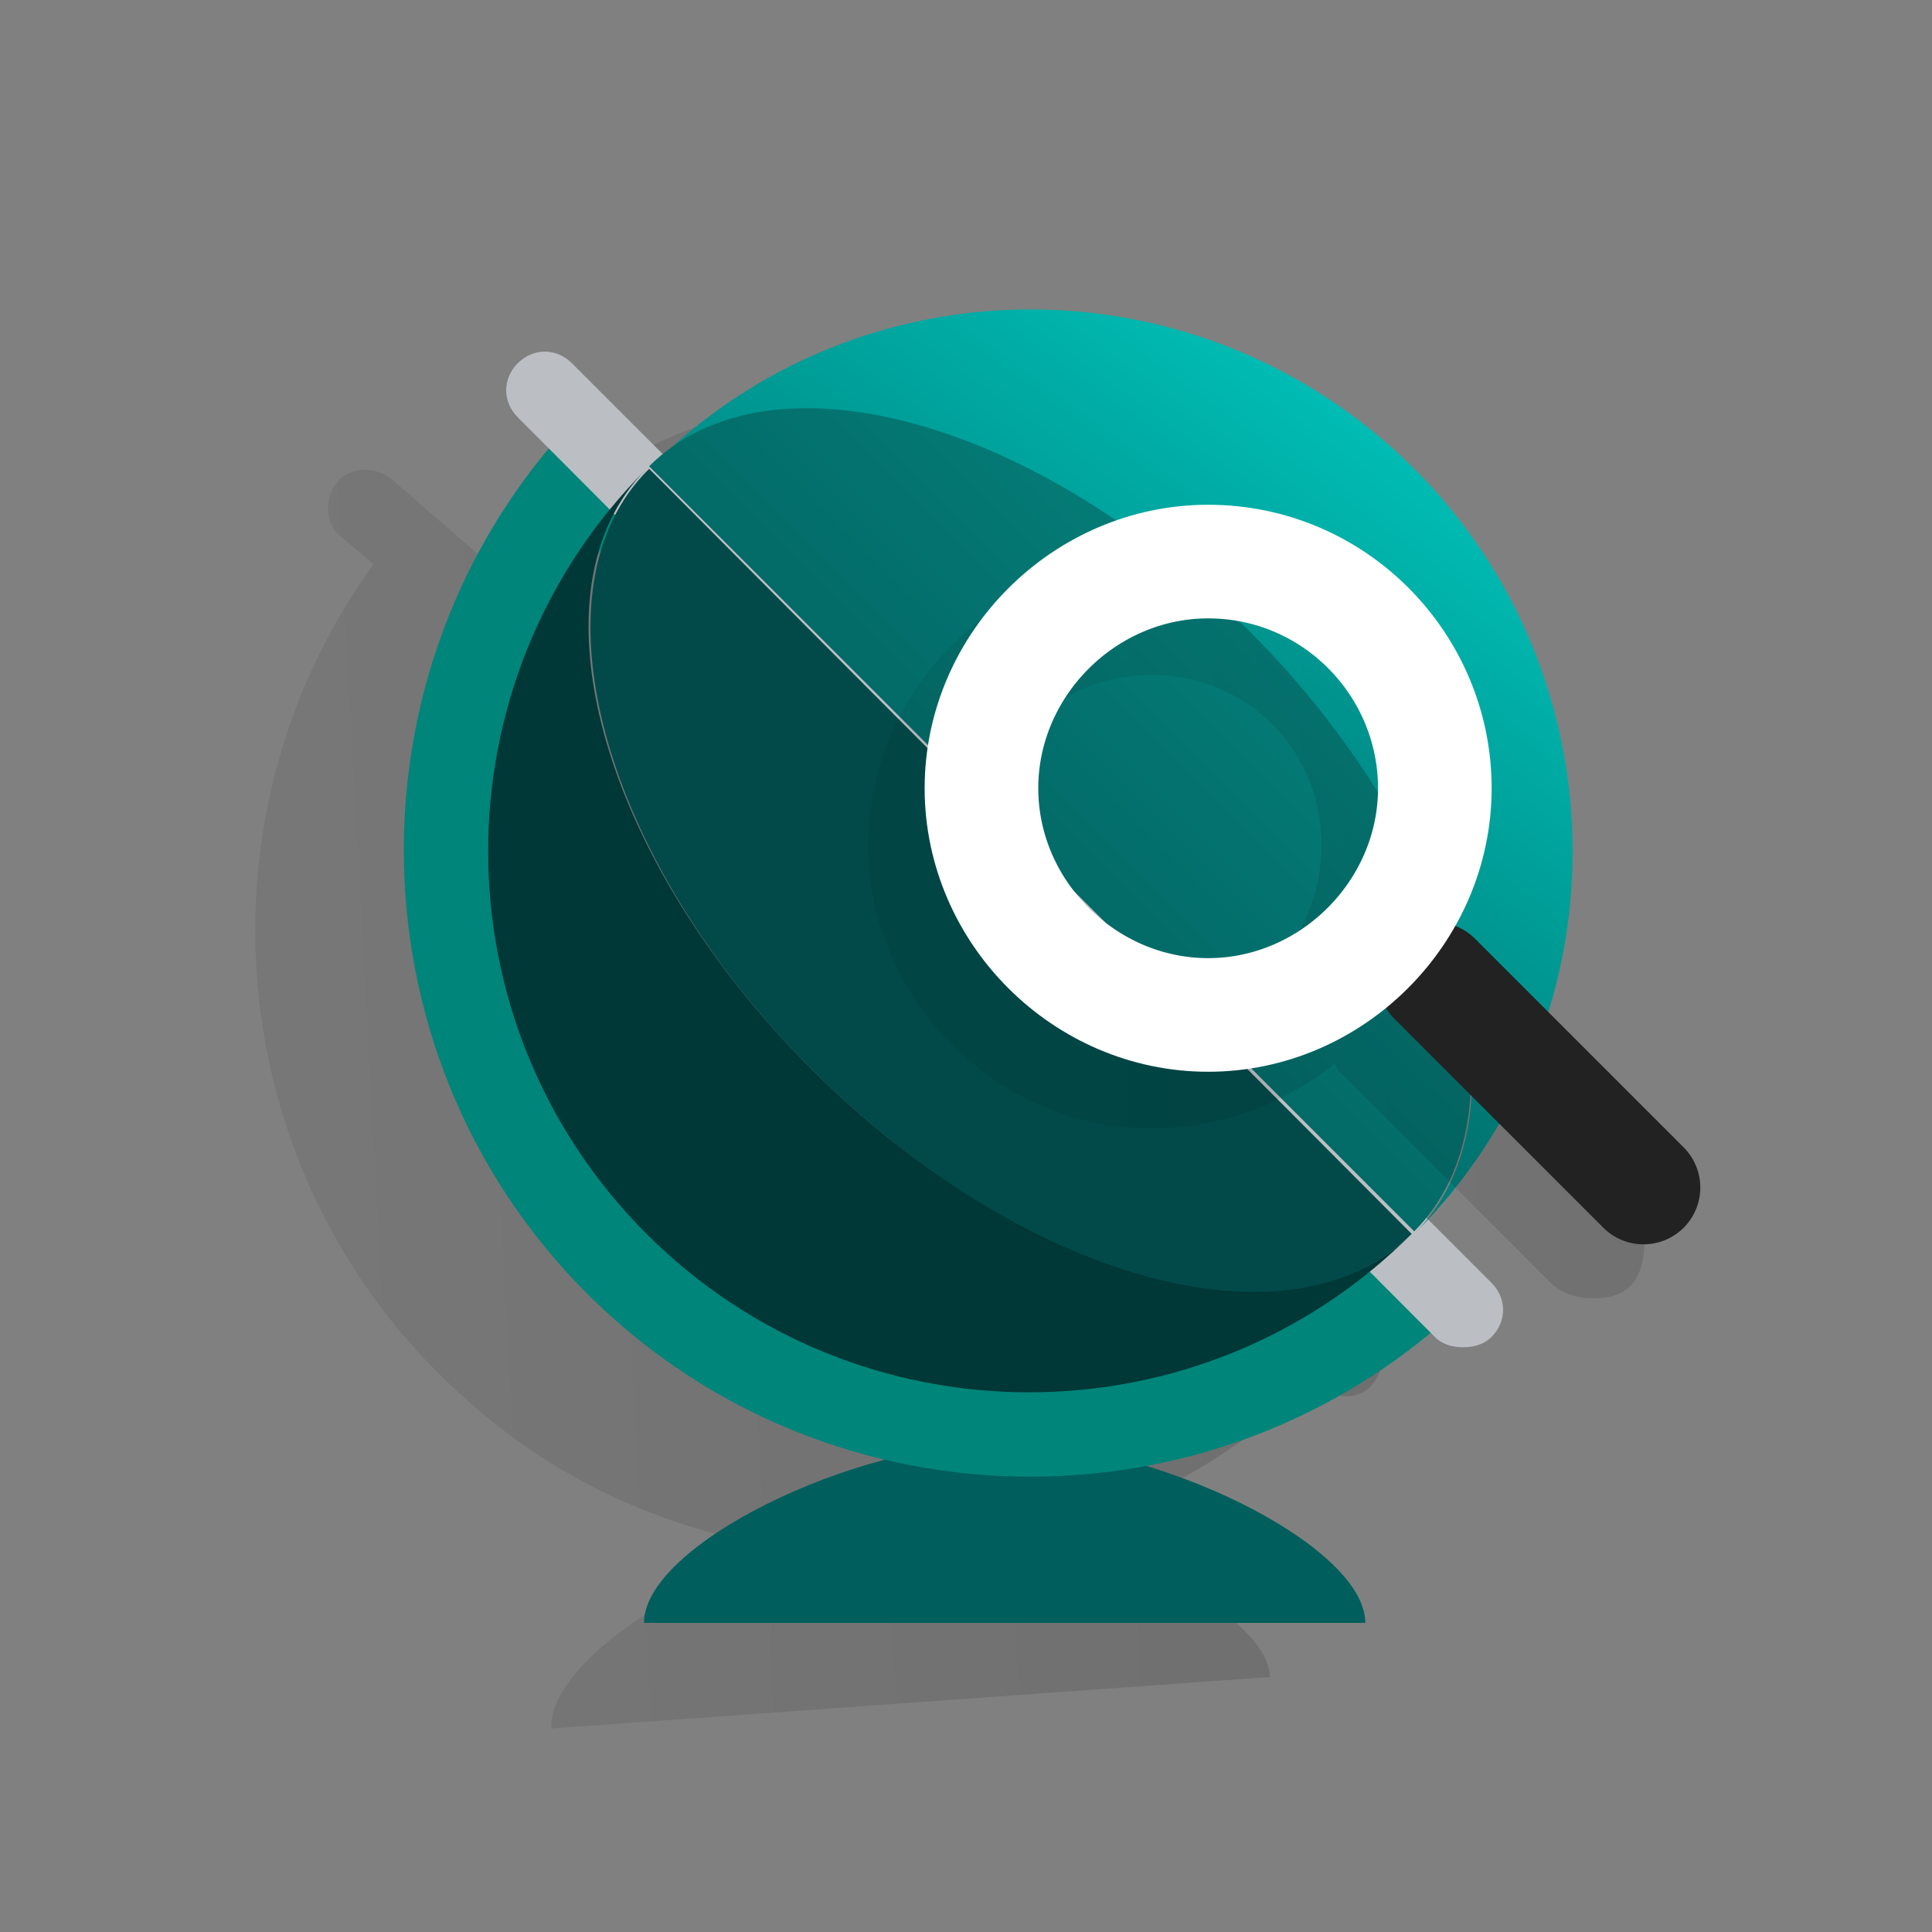
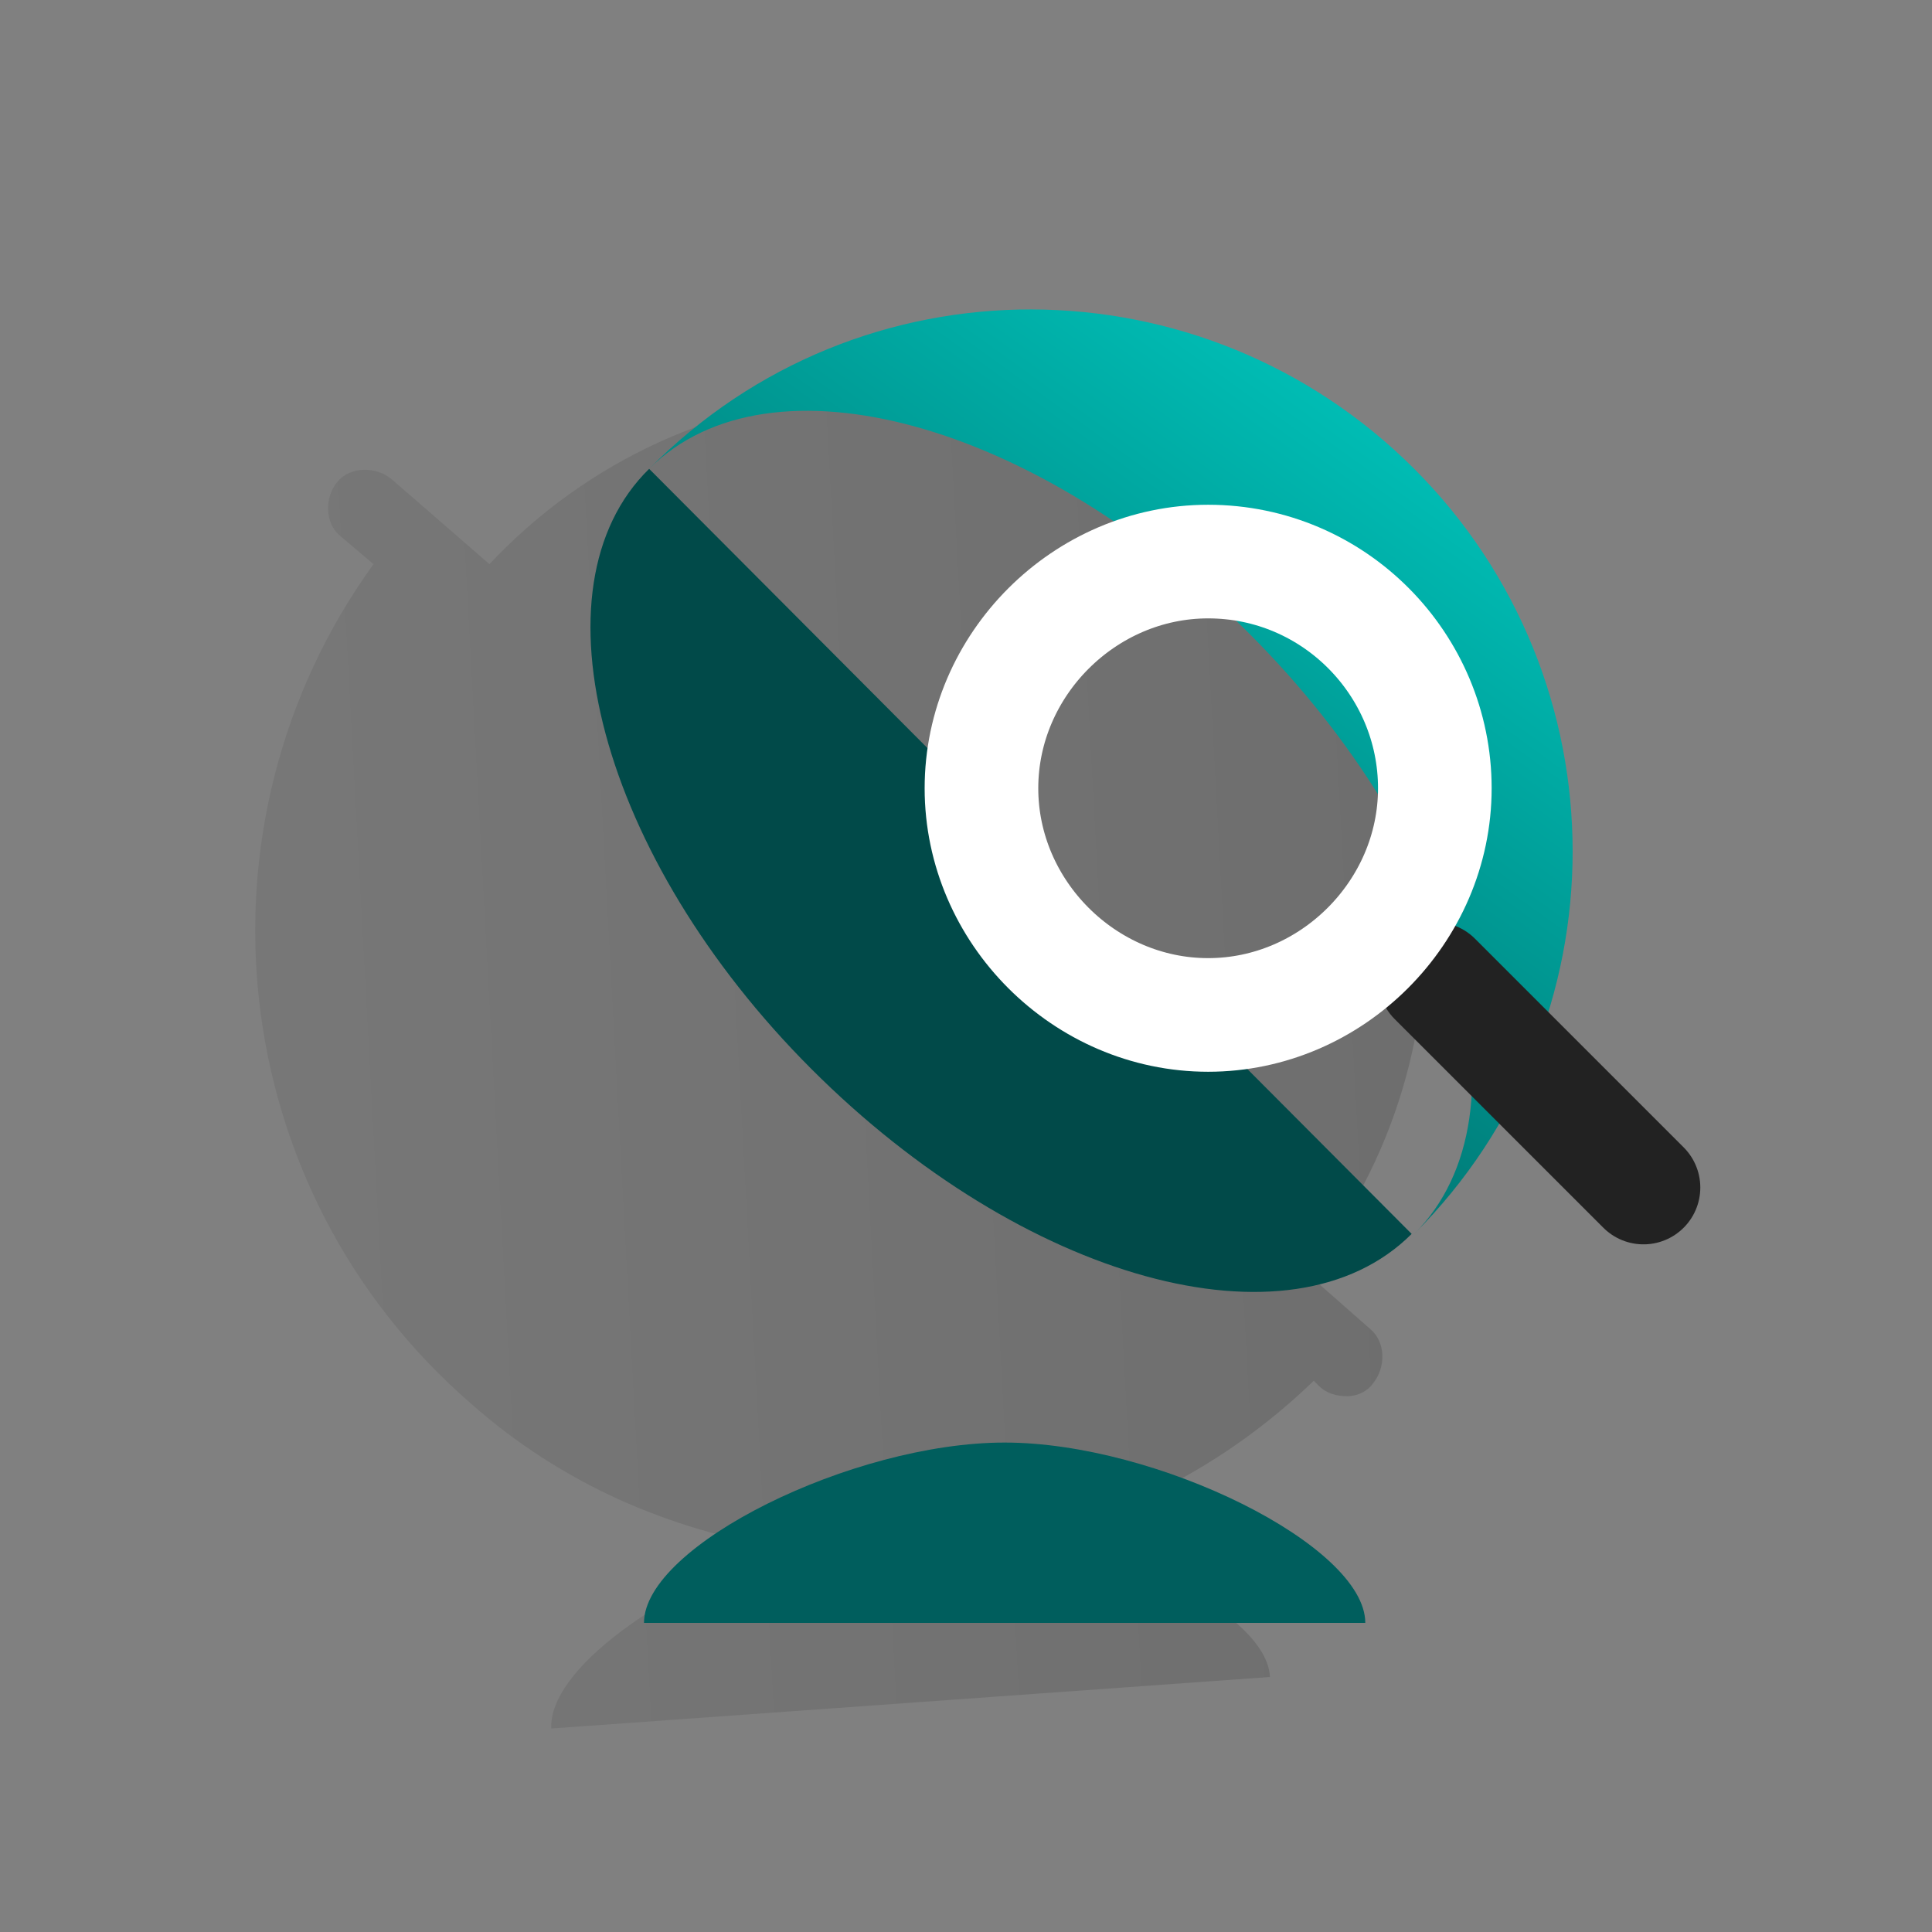
<svg xmlns="http://www.w3.org/2000/svg" version="1.1" id="Laag_1" x="0px" y="0px" viewBox="0 0 75 75" style="enable-background:new 0 0 75 75;" xml:space="preserve">
  <rect x="0" y="0" width="75" height="75" fill="#808080" stroke="none" />
  <style type="text/css">
	.st0{fill:none;}
	.st1{opacity:0.5;fill:url(#Shape_2_);enable-background:new    ;}
	.st2{fill:url(#SVGID_1_);}
	.st3{fill:none;stroke:#00857A;stroke-width:4;}
	.st4{fill:#BBBEC3;}
	.st5{fill-rule:evenodd;clip-rule:evenodd;fill:url(#SVGID_2_);}
	.st6{fill:#003737;}
	.st7{fill:url(#SVGID_3_);}
	.st8{fill:url(#SVGID_4_);}
	.st9{display:none;fill:#FFFFFF;}
	.st10{fill:url(#Shape_6_);}
	.st11{fill:none;stroke:#222222;stroke-width:4.411;stroke-linecap:round;stroke-linejoin:round;}
	.st12{fill:none;stroke:#FFFFFF;stroke-width:4.411;}
</style>
  <desc>Created with Sketch.</desc>
  <g>
    <g>
      <rect id="Rectangle-3-Copy-30" class="st0" width="75" height="75" />
      <linearGradient id="Shape_2_" gradientUnits="userSpaceOnUse" x1="-1242.027" y1="350.761" x2="-1241.032" y2="350.7" gradientTransform="matrix(45.421 0 0 51.829 56424.32 -18137.236)">
        <stop offset="0" style="stop-color:#000000;stop-opacity:0.13" />
        <stop offset="1" style="stop-color:#000000;stop-opacity:0.28" />
      </linearGradient>
      <path id="Shape" class="st1" d="M50.7,49.4c7-8.7,6-21.6-2.6-29S26.7,13.7,19,21.9l-3.8-3.3c-0.6-0.5-1.6-0.5-2.1,0.1    c-0.5,0.6-0.5,1.6,0.1,2.1l1.3,1.1C7.2,32,8.7,46.2,18.3,54.5c3.5,3.1,7.7,4.9,12.1,5.6c-4.7,1.6-9.1,4.7-9,7l27.9-2    c-0.1-2.1-4.4-4.5-9-5.5c3.9-1,7.6-3,10.7-6l0.2,0.2c0.3,0.3,0.7,0.4,1.1,0.4c0.4,0,0.8-0.2,1-0.5c0.5-0.6,0.5-1.6-0.1-2.1    L50.7,49.4z" />
      <linearGradient id="SVGID_1_" gradientUnits="userSpaceOnUse" x1="-1224.463" y1="486.039" x2="-1223.463" y2="486.039" gradientTransform="matrix(28 0 0 7 34315 -3342.772)">
        <stop offset="0" style="stop-color:#005E5D" />
        <stop offset="1" style="stop-color:#005E5D" />
      </linearGradient>
      <path class="st2" d="M53,63c0-3-8.1-7-14-7s-14,4-14,7H53z" />
-       <path class="st3" d="M24.2,17.2c-8.7,8.7-8.7,22.9,0,31.6s22.9,8.7,31.6,0" />
-       <path class="st4" d="M56.8,52.3c-0.4,0-0.8-0.1-1.1-0.4L20.1,16.2c-0.6-0.6-0.6-1.5,0-2.1s1.5-0.6,2.1,0l35.7,35.7    c0.6,0.6,0.6,1.5,0,2.1C57.6,52.2,57.2,52.3,56.8,52.3z" />
      <linearGradient id="SVGID_2_" gradientUnits="userSpaceOnUse" x1="-1233.761" y1="359.662" x2="-1234.472" y2="360.648" gradientTransform="matrix(35.85 0 0 35.888 44284.699 -12893.983)">
        <stop offset="0" style="stop-color:#00C5BC" />
        <stop offset="1" style="stop-color:#004C4C" />
      </linearGradient>
      <path class="st5" d="M25.2,18.2c4.7-4.7,15.1-1.8,23.3,6.4s11.1,18.6,6.4,23.3c8.2-8.2,8.2-21.5,0-29.7S33.4,9.9,25.2,18.2z" />
-       <path class="st6" d="M31.5,41.5c-8.2-8.2-11.1-18.6-6.4-23.3c-8.2,8.2-8.2,21.5,0,29.7s21.5,8.2,29.7,0    C50.2,52.5,39.7,49.7,31.5,41.5z" />
      <linearGradient id="SVGID_3_" gradientUnits="userSpaceOnUse" x1="-1229.231" y1="363.412" x2="-1230.197" y2="364.378" gradientTransform="matrix(31.909 0 0 31.953 39279.363 -11595.275)">
        <stop offset="0" style="stop-color:#068B85" />
        <stop offset="1" style="stop-color:#004C4C" />
      </linearGradient>
-       <path class="st7" d="M48.5,24.5c-8.2-8.2-18.6-11.1-23.3-6.4l29.7,29.7C59.5,43.2,56.7,32.7,48.5,24.5z" />
      <linearGradient id="SVGID_4_" gradientUnits="userSpaceOnUse" x1="-1226.388" y1="358.981" x2="-1228.768" y2="362.553" gradientTransform="matrix(31.878 0 0 31.953 39238.344 -11592.924)">
        <stop offset="0" style="stop-color:#003737" />
        <stop offset="1" style="stop-color:#014A49" />
      </linearGradient>
      <path class="st8" d="M31.5,41.5c8.2,8.2,18.6,11.1,23.3,6.4L25.2,18.2C20.5,22.8,23.3,33.3,31.5,41.5z" />
    </g>
  </g>
  <path id="Shape_5_" class="st9" d="M42.2,21.5c-4.4,1.2-11.1,5.6-11.1,13.4v1.9c3.5-2.6,8.1-4.6,8.1-4.6l-0.7,1.6  c-2.8,3.3-6.5,7.9-7.6,10.4l0.9,2.8l3.9-5.6c6.9-0.7,12.2-6,12.2-11.6c0-6.2,1.9-9.5,1.9-9.5S46.6,20.2,42.2,21.5z" />
  <g id="ICONS-_x2F_-FANCY-_x2F_-Instructies">
    <g id="Icons-_x2F_-Fancy-_x2F_-iconen-artboards-copy_x5F_icon-instructies">
      <linearGradient id="Shape_6_" gradientUnits="userSpaceOnUse" x1="-677.094" y1="751.019" x2="-675.624" y2="751.019" gradientTransform="matrix(20.488 0 0 -19.5 13906.341 14681)">
        <stop offset="0" style="stop-color:#000000;stop-opacity:5.000000e-02" />
        <stop offset="1" style="stop-color:#000000;stop-opacity:0.12" />
      </linearGradient>
-       <path id="Shape_3_" class="st10" d="M63.2,46.6l-8.1-8.1c-0.1-0.1-0.4-0.4-0.7-0.4c0.9-1.6,1.3-3.4,1.3-5.3c0-6-5-11-11-11    s-11,5-11,11s5,11,11,11c2.6,0,5.1-0.9,7.1-2.5c0.1,0.1,0.1,0.3,0.3,0.4l8.1,8.1c0.4,0.4,1,0.6,1.6,0.6c0.6,0,1.2-0.1,1.6-0.6    C64,49,64,47.5,63.2,46.6z M44.7,39.4c-3.7,0-6.6-2.9-6.6-6.6s2.9-6.6,6.6-6.6c3.7,0,6.6,2.9,6.6,6.6S48.4,39.4,44.7,39.4z" />
      <path id="Shape_4_" class="st11" d="M55.7,38l8.1,8.1" />
      <path id="Shape_1_" class="st12" d="M46.9,21.8c4.9,0,8.8,4,8.8,8.8s-4,8.8-8.8,8.8s-8.8-4-8.8-8.8S42.1,21.8,46.9,21.8" />
    </g>
  </g>
</svg>